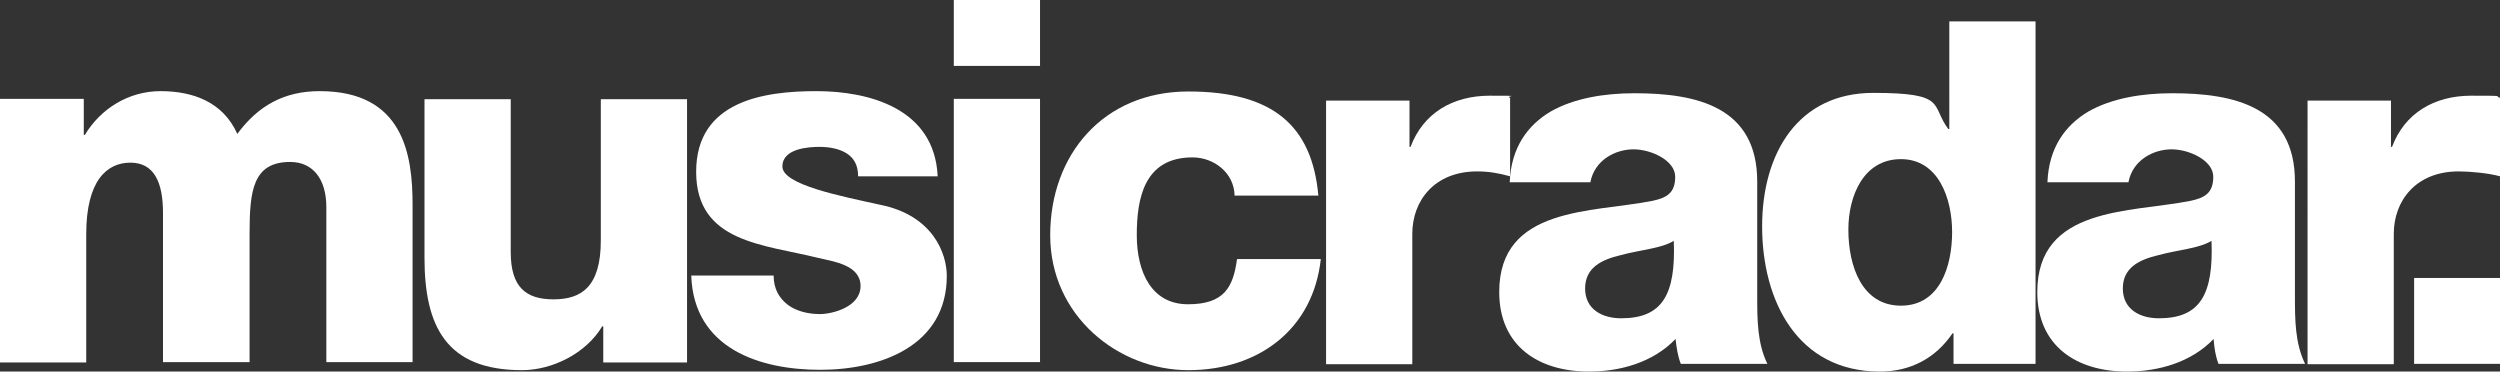
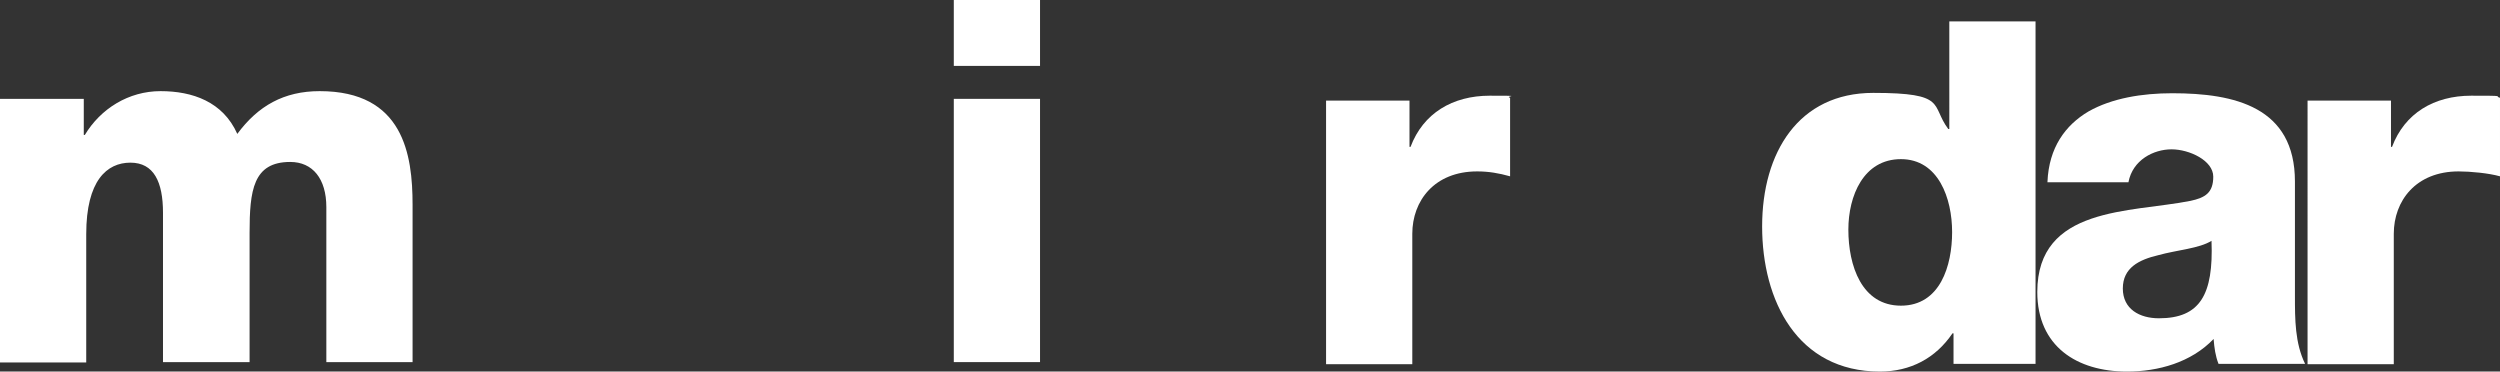
<svg xmlns="http://www.w3.org/2000/svg" version="1.1" viewBox="0 0 713.2 106">
  <rect x="0" y="0" width="713.2" height="106" fill="#333333" stroke="none" />
  <defs>
    <style> .cls-1 { fill: #fff; } </style>
  </defs>
  <g>
    <g id="Layer_1">
      <g id="Layer_1-2" data-name="Layer_1">
        <g>
          <path class="cls-1" d="M0,28.2h23.9v10.3h.3c4.5-7.5,12.5-12.5,21.6-12.5s17.8,3,21.9,12.2c5.9-8,13.3-12.2,23.5-12.2,23.9,0,26.5,18.1,26.5,32.4v44.9h-24.6v-44.2c0-8.1-3.9-12.9-10.3-12.9-10.6,0-11.6,8.1-11.6,20.3v36.8h-24.7v-42.6c0-8.8-2.6-14.3-9.3-14.3s-12.6,5.1-12.6,20.4v36.6H0V28.2h0Z" />
-           <path class="cls-1" d="M196,103.4h-23.9v-10.3h-.3c-4.6,7.7-14.2,12.5-22.9,12.5-21.6,0-27.8-12.5-27.8-32.1V28.3h24.6v43.6c0,10,4.3,13.5,12.2,13.5s13.5-3.5,13.5-16.8V28.3h24.6v75.1h0Z" />
-           <path class="cls-1" d="M220.7,78.6c0,3.8,1.6,6.5,4.1,8.4,2.3,1.7,5.6,2.6,9.1,2.6s11.6-2,11.6-8-7.7-7-12-8c-15.5-3.9-34.9-4.3-34.9-24.6s19.5-23,34.3-23,33.7,4.8,34.6,24.3h-22.7c0-3.2-1.2-5.2-3.2-6.5-2-1.3-4.8-1.9-7.8-1.9s-10.6.4-10.6,5.6,16.5,8.4,27.8,10.9c15.2,3,19.1,14,19.1,20.3,0,20.1-19.1,26.8-36.1,26.8s-36.1-5.9-36.8-26.9h23.5Z" />
          <path class="cls-1" d="M296.7,18.8h-24.6V0h24.6v18.8ZM272.1,28.2h24.6v75.1h-24.6V28.2Z" />
-           <path class="cls-1" d="M352.2,55.8c-.1-6.4-5.8-10.9-12-10.9-13.8,0-15.9,11.7-15.9,22.2s4.2,19.7,14.6,19.7,12.9-4.9,14-12.9h23.9c-2.2,20.1-17.8,31.7-37.8,31.7s-39.4-15.5-39.4-38.5,15.2-41,39.4-41,35.3,9.8,37.1,29.7h-23.9Z" />
        </g>
        <g>
          <g>
            <path class="cls-1" d="M378.2,28.7h23.9v13.2h.3c3.6-9.6,12-14.6,22.6-14.6s3.9.1,5.8.6v22.4c-3.2-.9-6.1-1.4-9.4-1.4-12.2,0-18.5,8.4-18.5,17.8v37.2h-24.6V28.7h0Z" />
-             <path class="cls-1" d="M430.7,51.9c.4-9.8,5.1-16.2,11.7-20.1,6.7-3.8,15.3-5.2,23.9-5.2,17.8,0,35,3.9,35,25.2v32.8c0,6.4,0,13.3,2.9,19.2h-24.7c-.9-2.3-1.2-4.6-1.5-7.1-6.4,6.7-15.8,9.3-24.7,9.3-14.3,0-25.6-7.2-25.6-22.7,0-24.5,26.6-22.6,43.7-26,4.2-.9,6.5-2.3,6.5-6.9s-6.8-7.8-11.9-7.8-11.1,3-12.3,9.4h-23ZM462.5,90.8c11.7,0,15.6-6.7,15-22.1-3.5,2.2-9.8,2.6-15.2,4.1-5.5,1.3-10.1,3.6-10.1,9.5s4.8,8.5,10.3,8.5Z" />
            <path class="cls-1" d="M580.7,103.8h-23.4v-8.7h-.3c-4.8,7.1-12,10.9-20.7,10.9-23.6,0-33.6-20.3-33.6-41.4s10.4-38.1,31.7-38.1,16.3,3.5,21.4,10.3h.3V6.1h24.6v97.7h0ZM527.3,65.5c0,10.3,3.8,21.7,15,21.7s14.6-11.4,14.6-21-3.9-20.8-14.6-20.8-15,10.5-15,20.1h0Z" />
            <path class="cls-1" d="M584.1,51.9c.4-9.8,5.1-16.2,11.7-20.1,6.7-3.8,15.3-5.2,23.9-5.2,17.8,0,35,3.9,35,25.2v32.8c0,6.4,0,13.3,2.9,19.2h-24.7c-.9-2.3-1.2-4.6-1.4-7.1-6.4,6.7-15.8,9.3-24.7,9.3-14.3,0-25.6-7.2-25.6-22.7,0-24.5,26.6-22.6,43.7-26,4.2-.9,6.5-2.3,6.5-6.9s-6.8-7.8-11.9-7.8-11.1,3-12.3,9.4h-23.1ZM615.9,90.8c11.7,0,15.6-6.7,15-22.1-3.5,2.2-9.8,2.6-15.2,4.1-5.5,1.3-10.1,3.6-10.1,9.5s4.8,8.5,10.3,8.5Z" />
            <path class="cls-1" d="M658.3,28.7h23.8v13.2h.3c3.6-9.6,12-14.6,22.6-14.6s6.3.1,8.2.6v22.4c-3.2-.9-8.4-1.4-11.8-1.4-12.2,0-18.5,8.4-18.5,17.8v37.2h-24.6V28.7h0Z" />
          </g>
-           <rect class="cls-1" x="688.7" y="79.3" width="24.5" height="24.5" />
        </g>
      </g>
    </g>
  </g>
</svg>